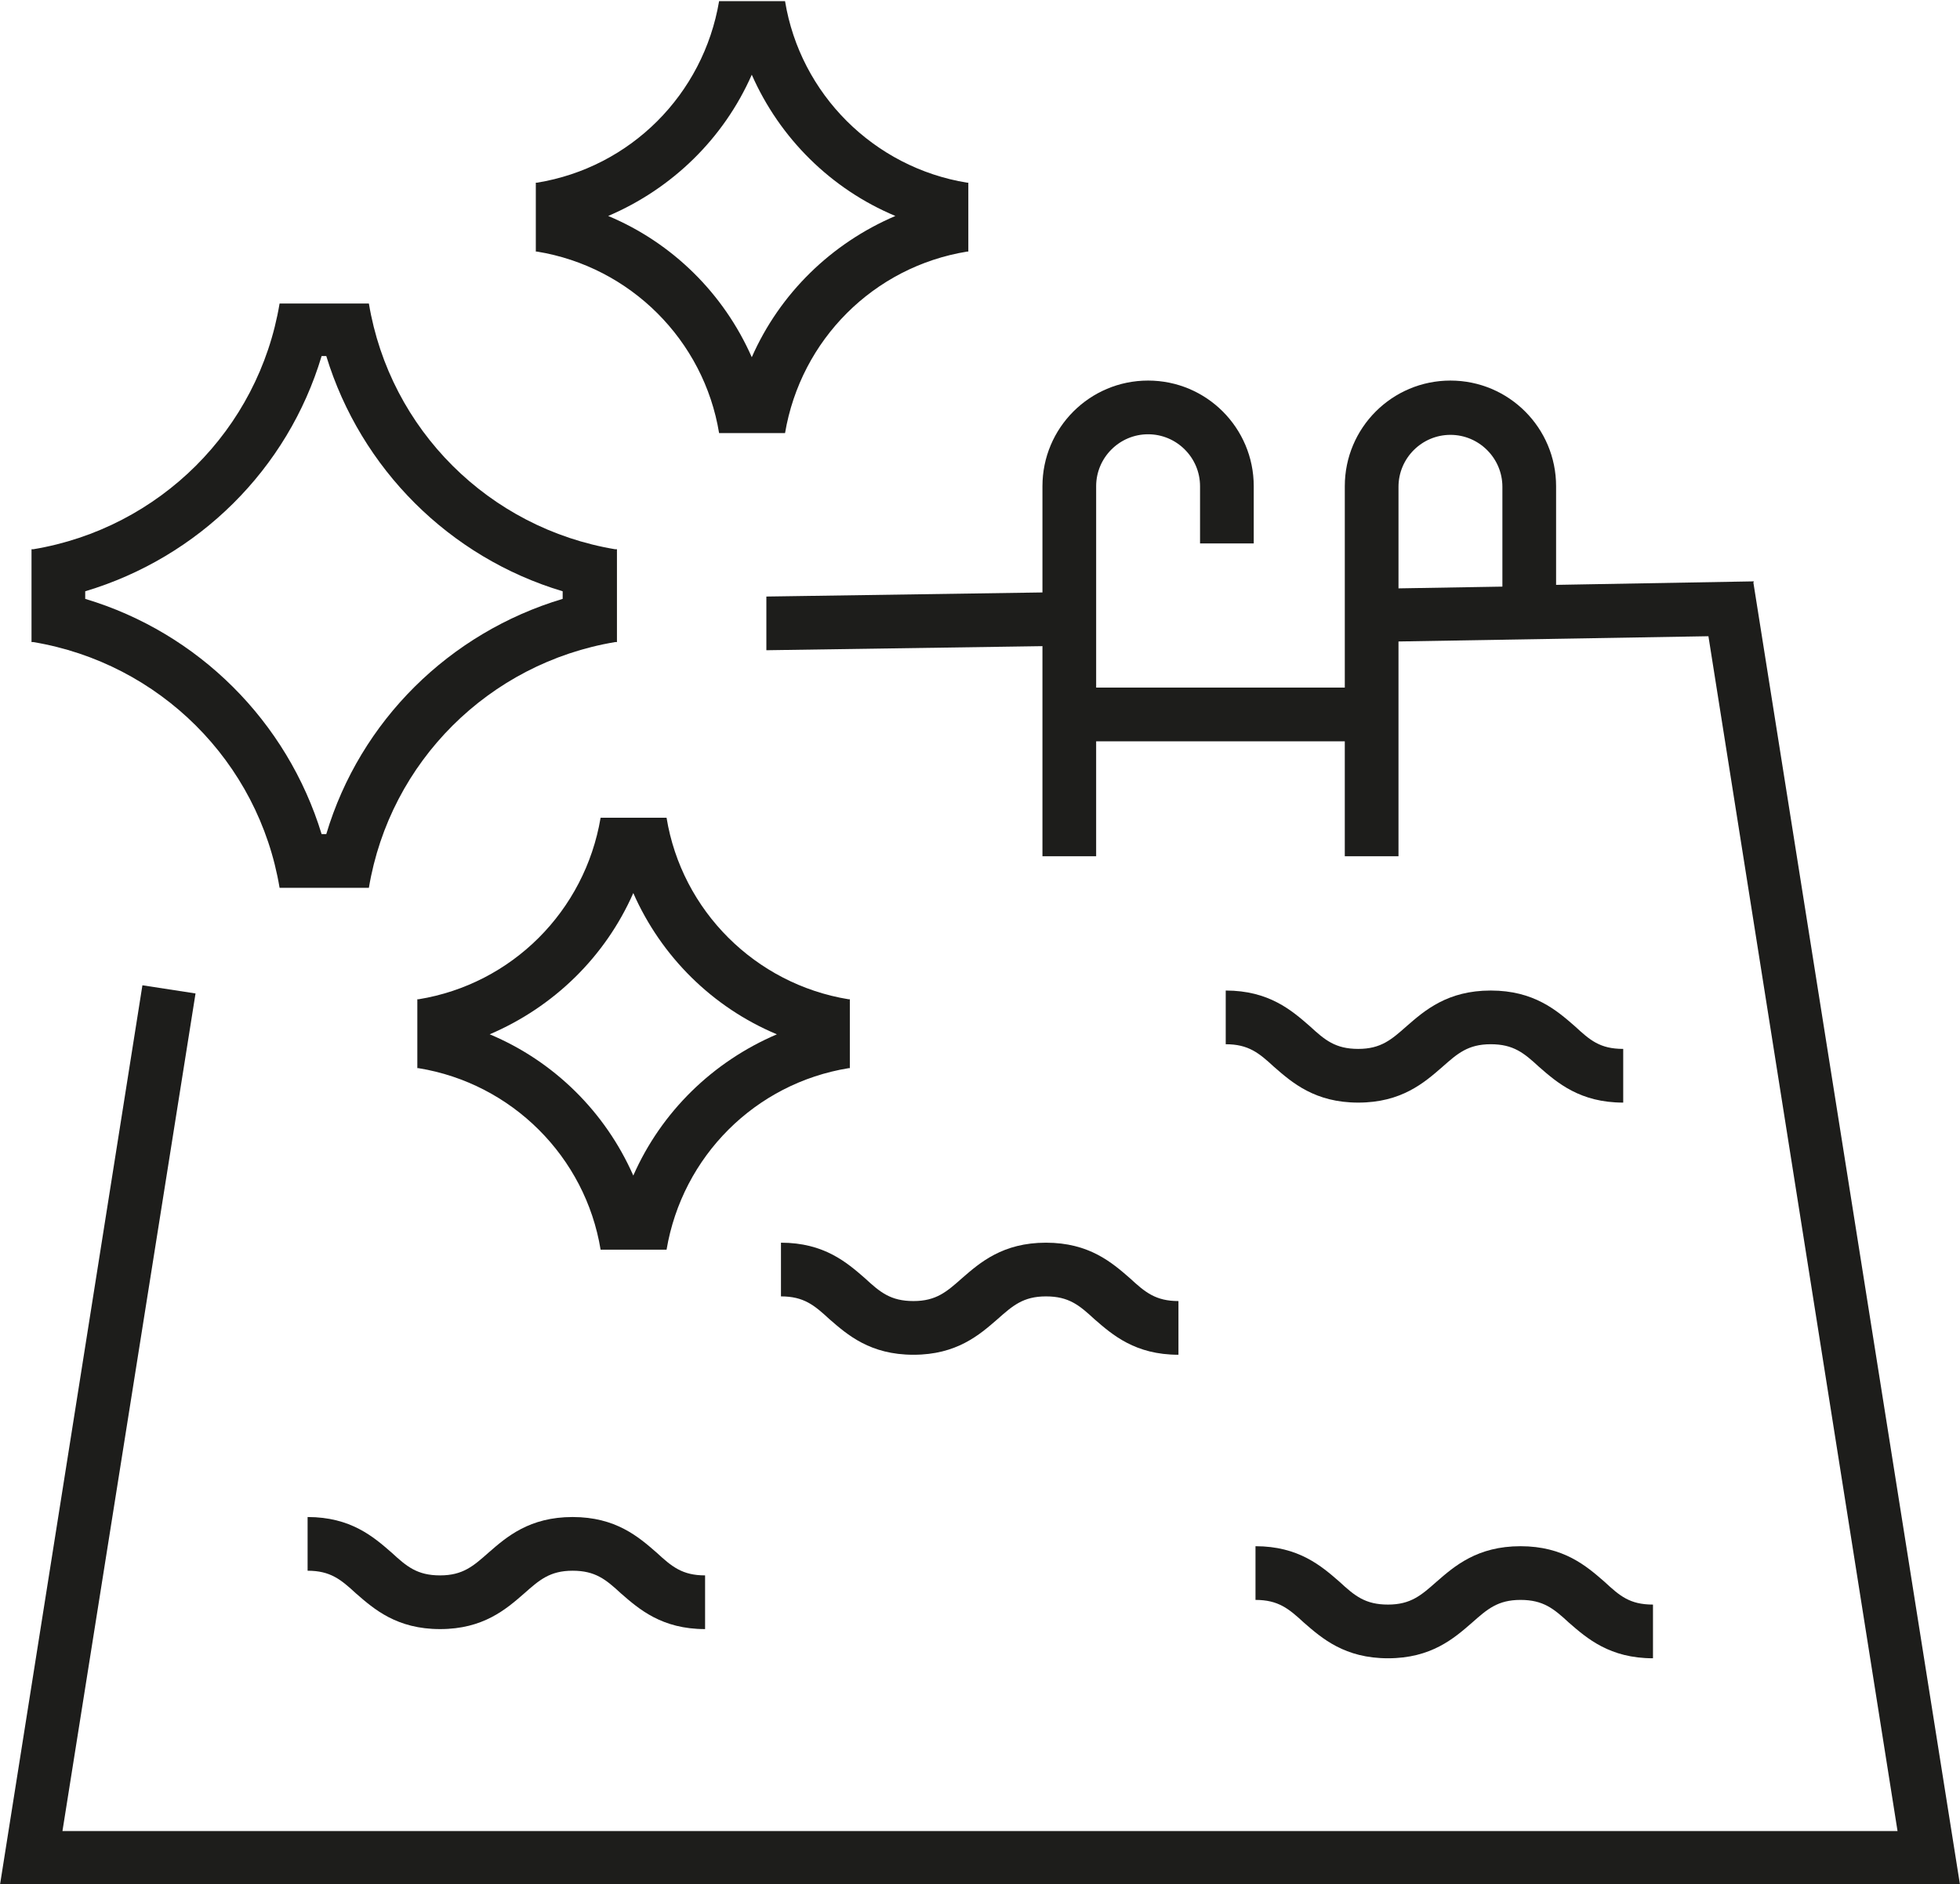
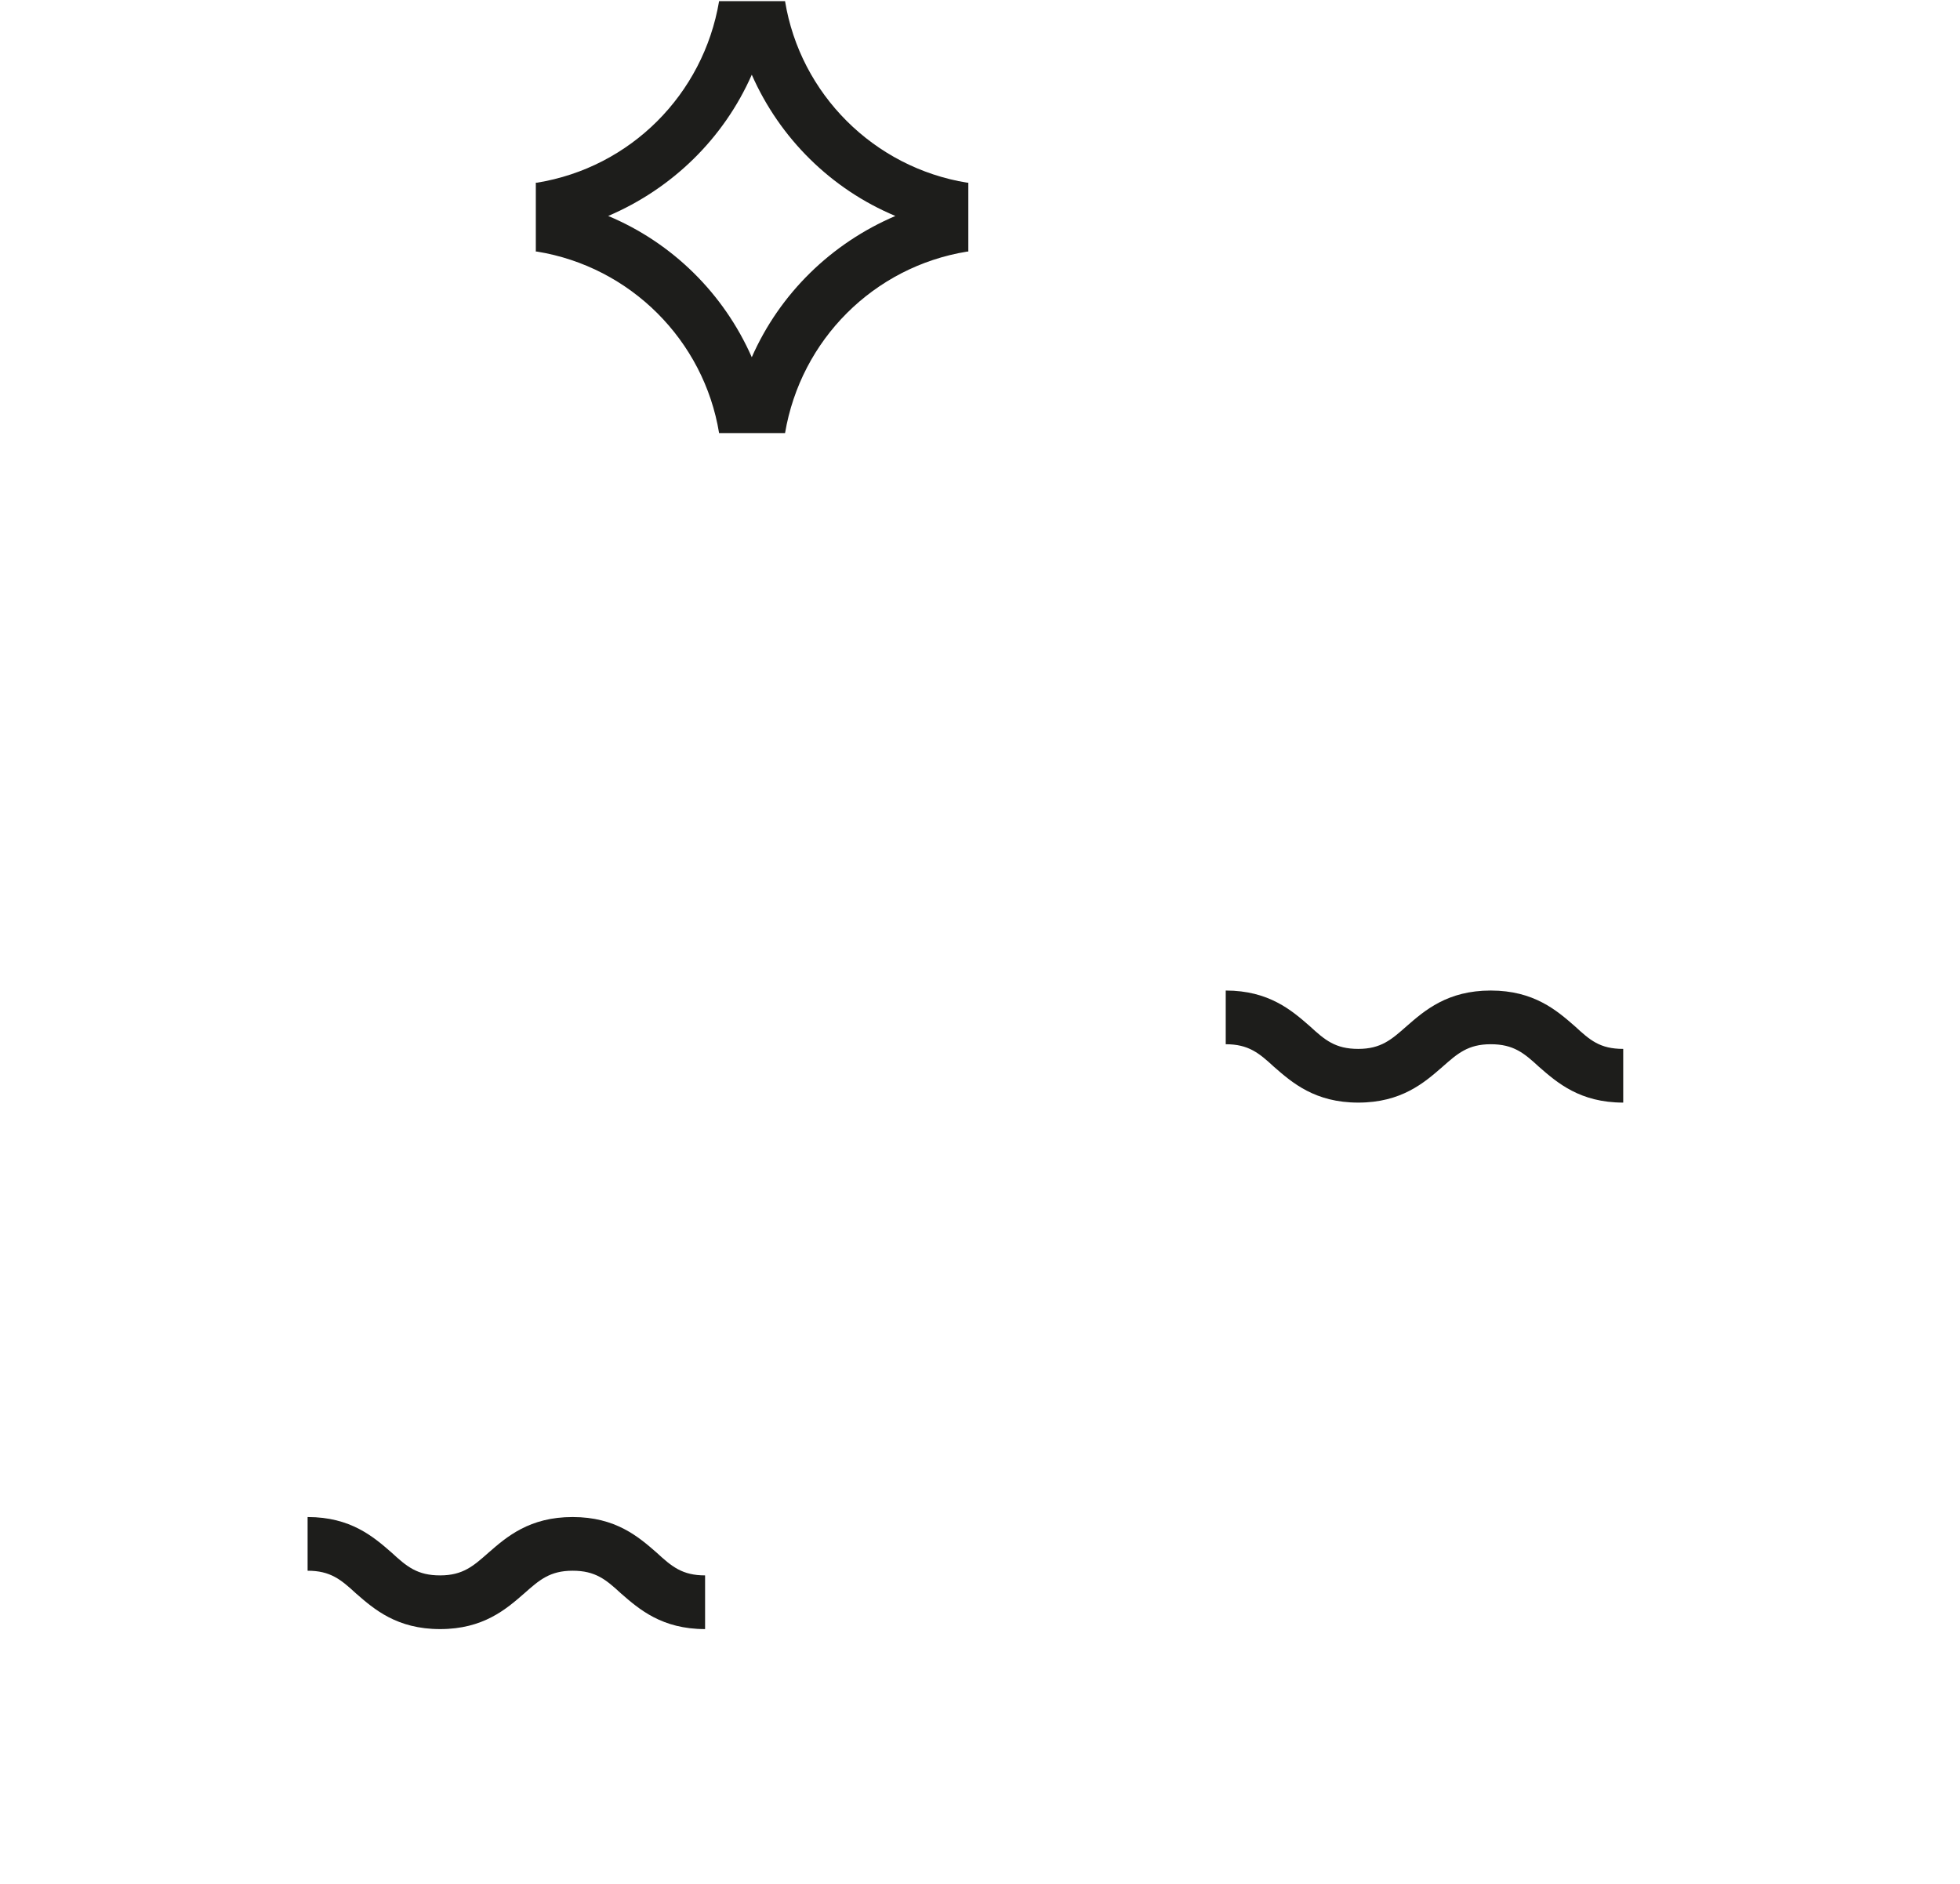
<svg xmlns="http://www.w3.org/2000/svg" id="Layer_2" data-name="Layer 2" viewBox="0 0 33.58 32.28">
  <defs>
    <style>
      .cls-1 {
        fill: #1d1d1b;
        stroke-width: 0px;
      }
    </style>
  </defs>
  <g id="Capa_1" data-name="Capa 1">
    <g>
-       <path class="cls-1" d="M30.05,9.96l-3.39.06v-1.69c0-1-.81-1.81-1.81-1.81s-1.81.81-1.81,1.81v3.45h-4.26v-3.45c0-.49.4-.89.89-.89s.89.4.89.89v.98h.92v-.98c0-1-.81-1.81-1.81-1.81s-1.81.81-1.81,1.81v1.82l-4.73.07v.92s4.73-.07,4.73-.07v3.6h.92v-1.97h4.26v1.97h.92v-3.68l5.31-.09,3.24,20.47H1.07l2.28-14.35-.91-.14-2.44,15.41h33.58l-3.54-22.31ZM23.96,8.34c0-.49.4-.89.89-.89s.89.4.89.89v1.71l-1.78.03v-1.74Z" />
-       <path class="cls-1" d="M4.79,15.21h1.53c.36-2.16,2.06-3.85,4.22-4.21.01,0,.02,0,.03,0v-1.59s-.02,0-.03,0c-2.16-.36-3.86-2.05-4.22-4.21h-1.53c-.36,2.16-2.06,3.85-4.22,4.21-.01,0-.02,0-.03,0v1.59s.02,0,.03,0c2.16.36,3.86,2.05,4.22,4.21ZM1.46,10.13c1.94-.58,3.47-2.09,4.05-4.03h.08c.59,1.93,2.11,3.45,4.05,4.03v.13c-1.94.58-3.47,2.09-4.05,4.03h-.08c-.59-1.93-2.11-3.45-4.05-4.03v-.13Z" />
      <path class="cls-1" d="M12.32,7.42h1.13c.27-1.6,1.52-2.85,3.12-3.11,0,0,.02,0,.02,0v-1.18s-.01,0-.02,0c-1.6-.26-2.86-1.52-3.12-3.11h-1.13c-.27,1.6-1.52,2.85-3.12,3.11,0,0-.02,0-.02,0v1.18s.01,0,.02,0c1.6.26,2.86,1.52,3.12,3.11ZM12.88,1.28c.48,1.09,1.36,1.96,2.46,2.42-1.1.47-1.98,1.33-2.46,2.42-.48-1.09-1.36-1.96-2.46-2.42,1.1-.47,1.98-1.33,2.46-2.42Z" />
-       <path class="cls-1" d="M11.42,14.01h-1.13c-.27,1.6-1.52,2.85-3.12,3.11,0,0-.02,0-.02,0v1.18s.01,0,.02,0c1.6.26,2.86,1.52,3.12,3.11h1.13c.27-1.6,1.52-2.85,3.12-3.11,0,0,.02,0,.02,0v-1.18s-.01,0-.02,0c-1.6-.26-2.86-1.52-3.12-3.11ZM10.85,20.14c-.48-1.09-1.36-1.96-2.46-2.42,1.1-.47,1.98-1.33,2.46-2.42.48,1.09,1.36,1.96,2.46,2.42-1.1.47-1.98,1.33-2.46,2.42Z" />
      <path class="cls-1" d="M25.54,16.97c-.74,0-1.13.34-1.44.61-.26.23-.44.39-.83.39s-.57-.15-.83-.39c-.31-.27-.7-.61-1.44-.61v.92c.39,0,.57.15.83.39.31.27.7.61,1.44.61s1.13-.34,1.44-.61c.26-.23.44-.39.83-.39s.57.15.83.39c.31.27.7.61,1.44.61v-.92c-.4,0-.57-.15-.83-.39-.31-.27-.7-.61-1.44-.61Z" />
-       <path class="cls-1" d="M13.38,22.21c.39,0,.57.15.83.39.31.27.7.61,1.44.61s1.13-.34,1.44-.61c.26-.23.44-.39.83-.39s.57.15.83.39c.31.27.7.61,1.44.61v-.92c-.39,0-.57-.15-.83-.39-.31-.27-.7-.61-1.44-.61s-1.13.34-1.44.61c-.26.23-.44.39-.83.39s-.57-.15-.83-.39c-.31-.27-.7-.61-1.44-.61v.92Z" />
-       <path class="cls-1" d="M26.05,26.49c-.74,0-1.13.34-1.44.61-.26.23-.44.39-.83.39s-.57-.15-.83-.39c-.31-.27-.7-.61-1.44-.61v.92c.39,0,.57.15.83.39.31.27.7.61,1.44.61s1.13-.34,1.44-.61c.26-.23.44-.39.83-.39s.57.15.83.39c.31.27.7.61,1.44.61v-.92c-.4,0-.57-.15-.83-.39-.31-.27-.7-.61-1.44-.61Z" />
      <path class="cls-1" d="M9.81,25.99c-.74,0-1.13.34-1.44.61-.26.23-.44.39-.83.39s-.57-.15-.83-.39c-.31-.27-.7-.61-1.44-.61v.92c.39,0,.57.15.83.39.31.27.7.61,1.44.61s1.13-.34,1.44-.61c.26-.23.44-.39.83-.39s.57.15.83.39c.31.27.7.61,1.44.61v-.92c-.39,0-.57-.15-.83-.39-.31-.27-.7-.61-1.44-.61Z" />
    </g>
  </g>
</svg>